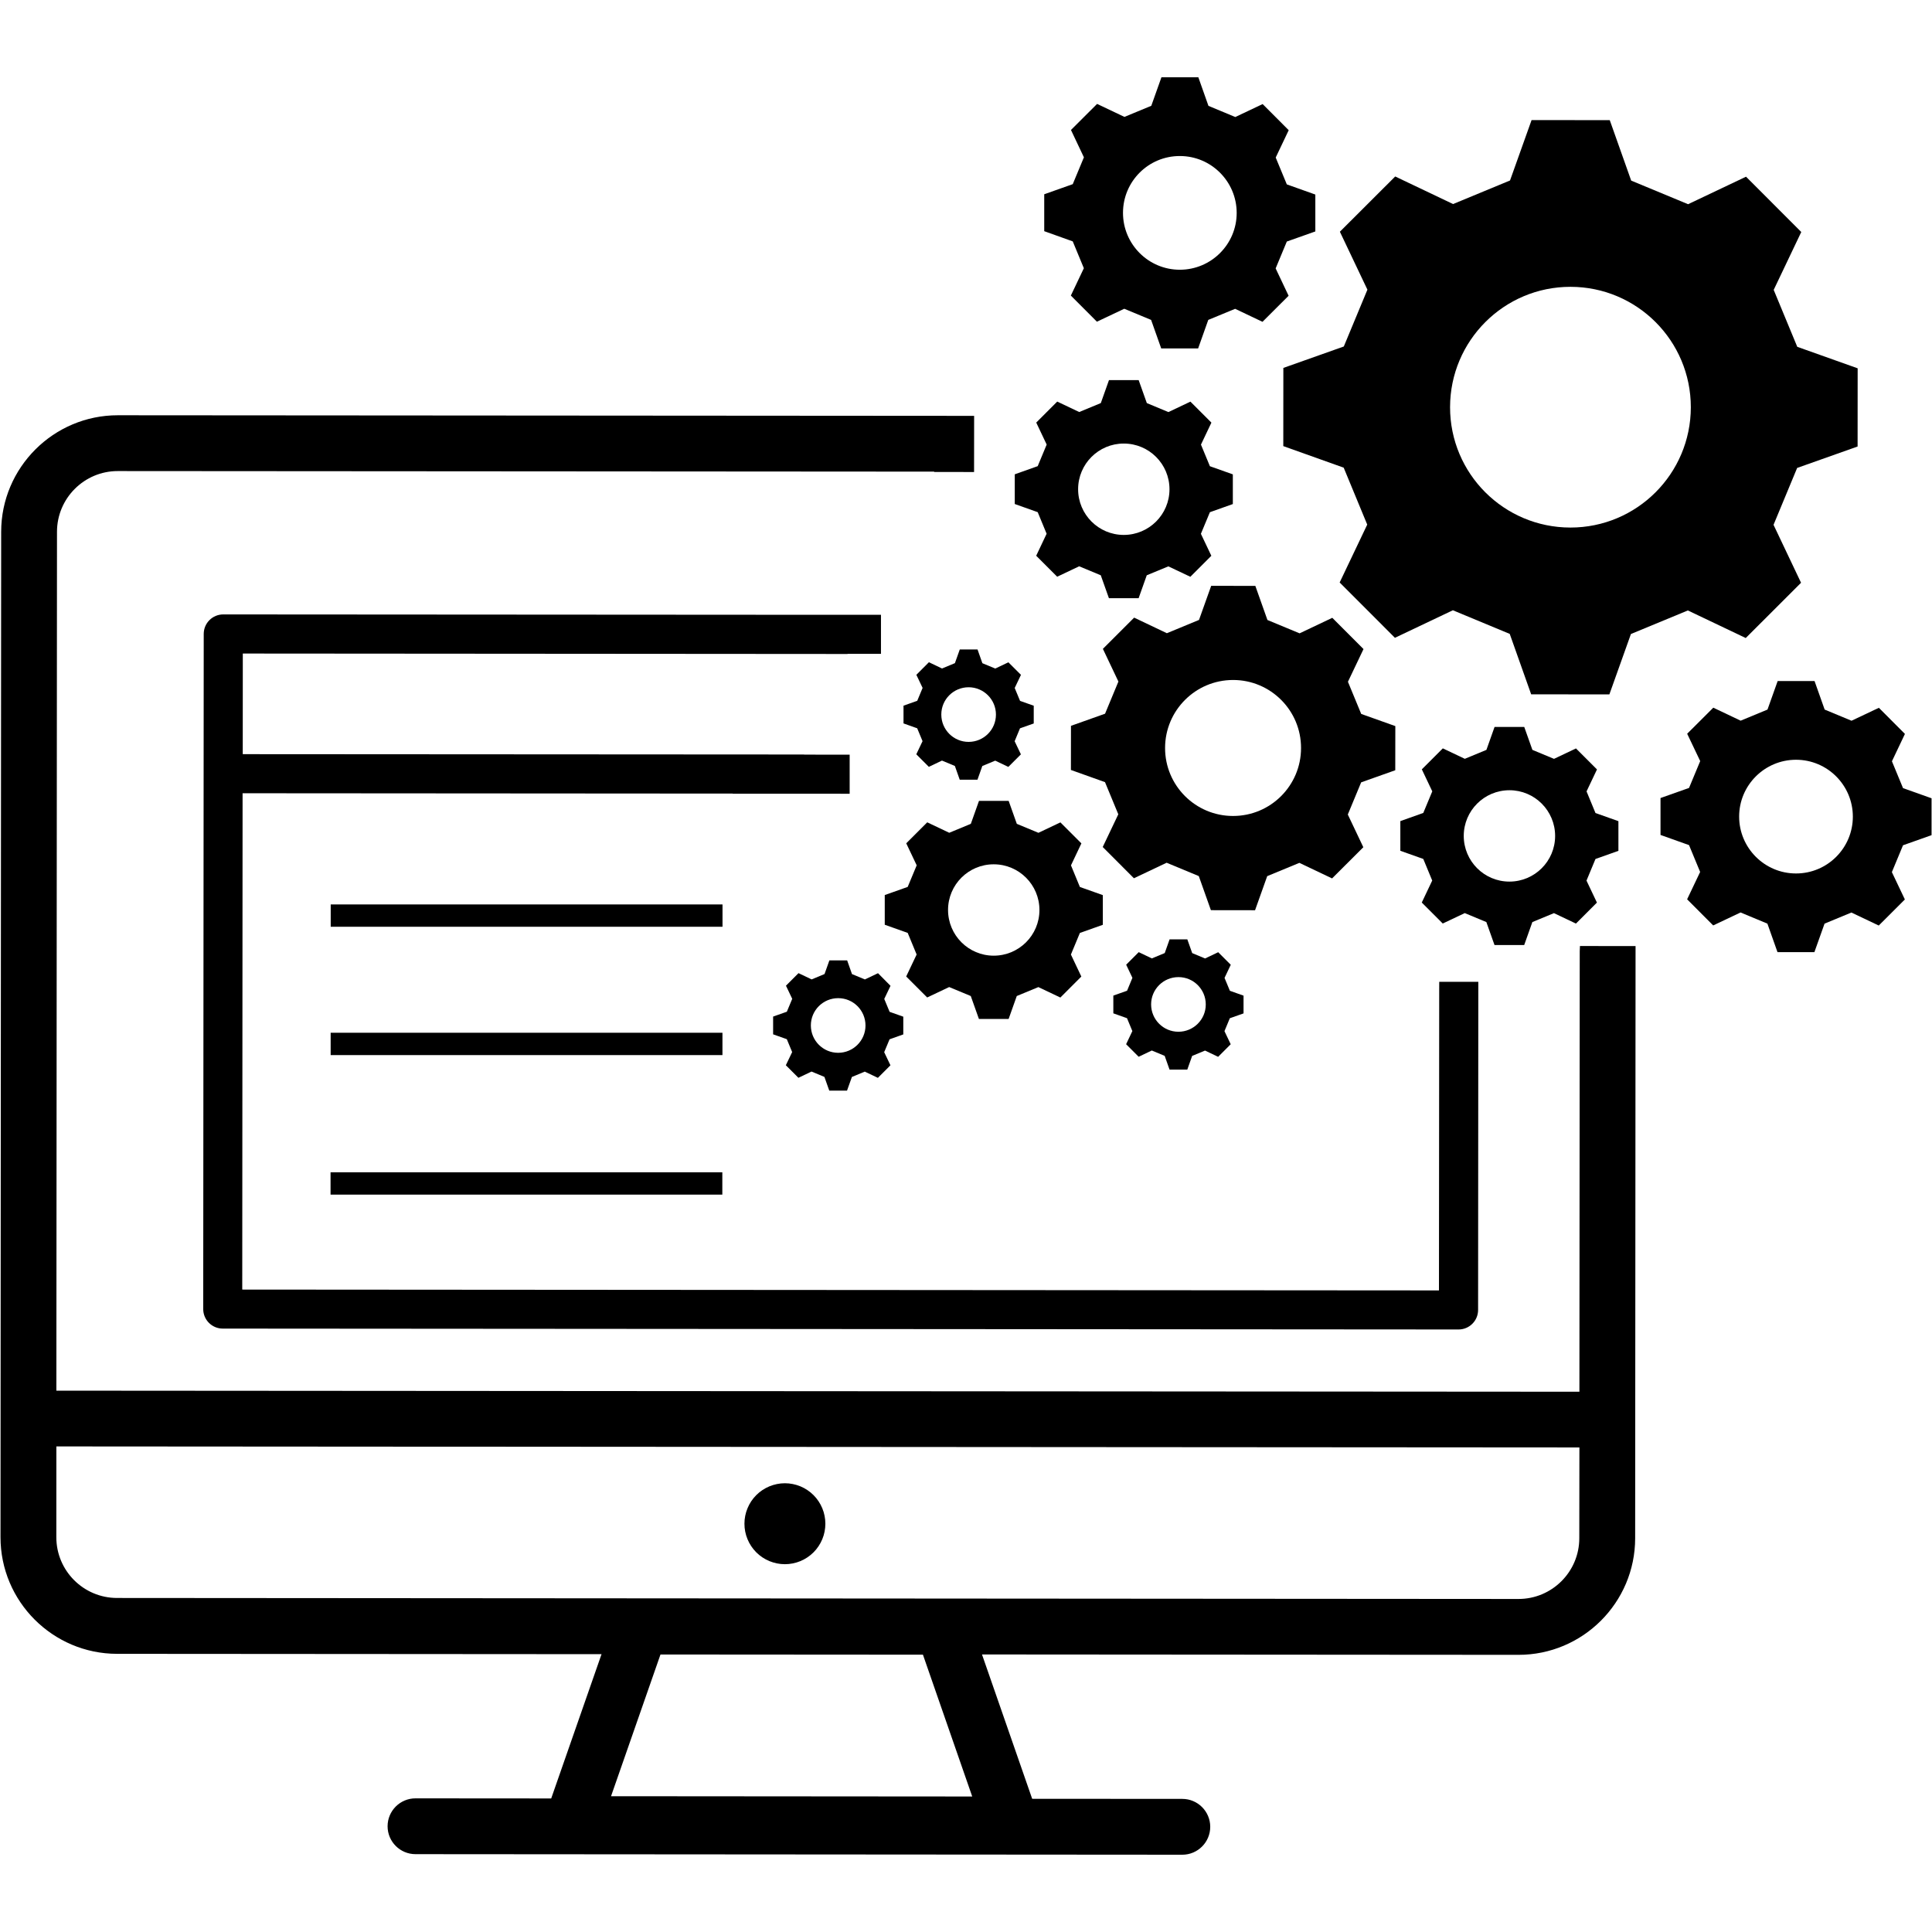
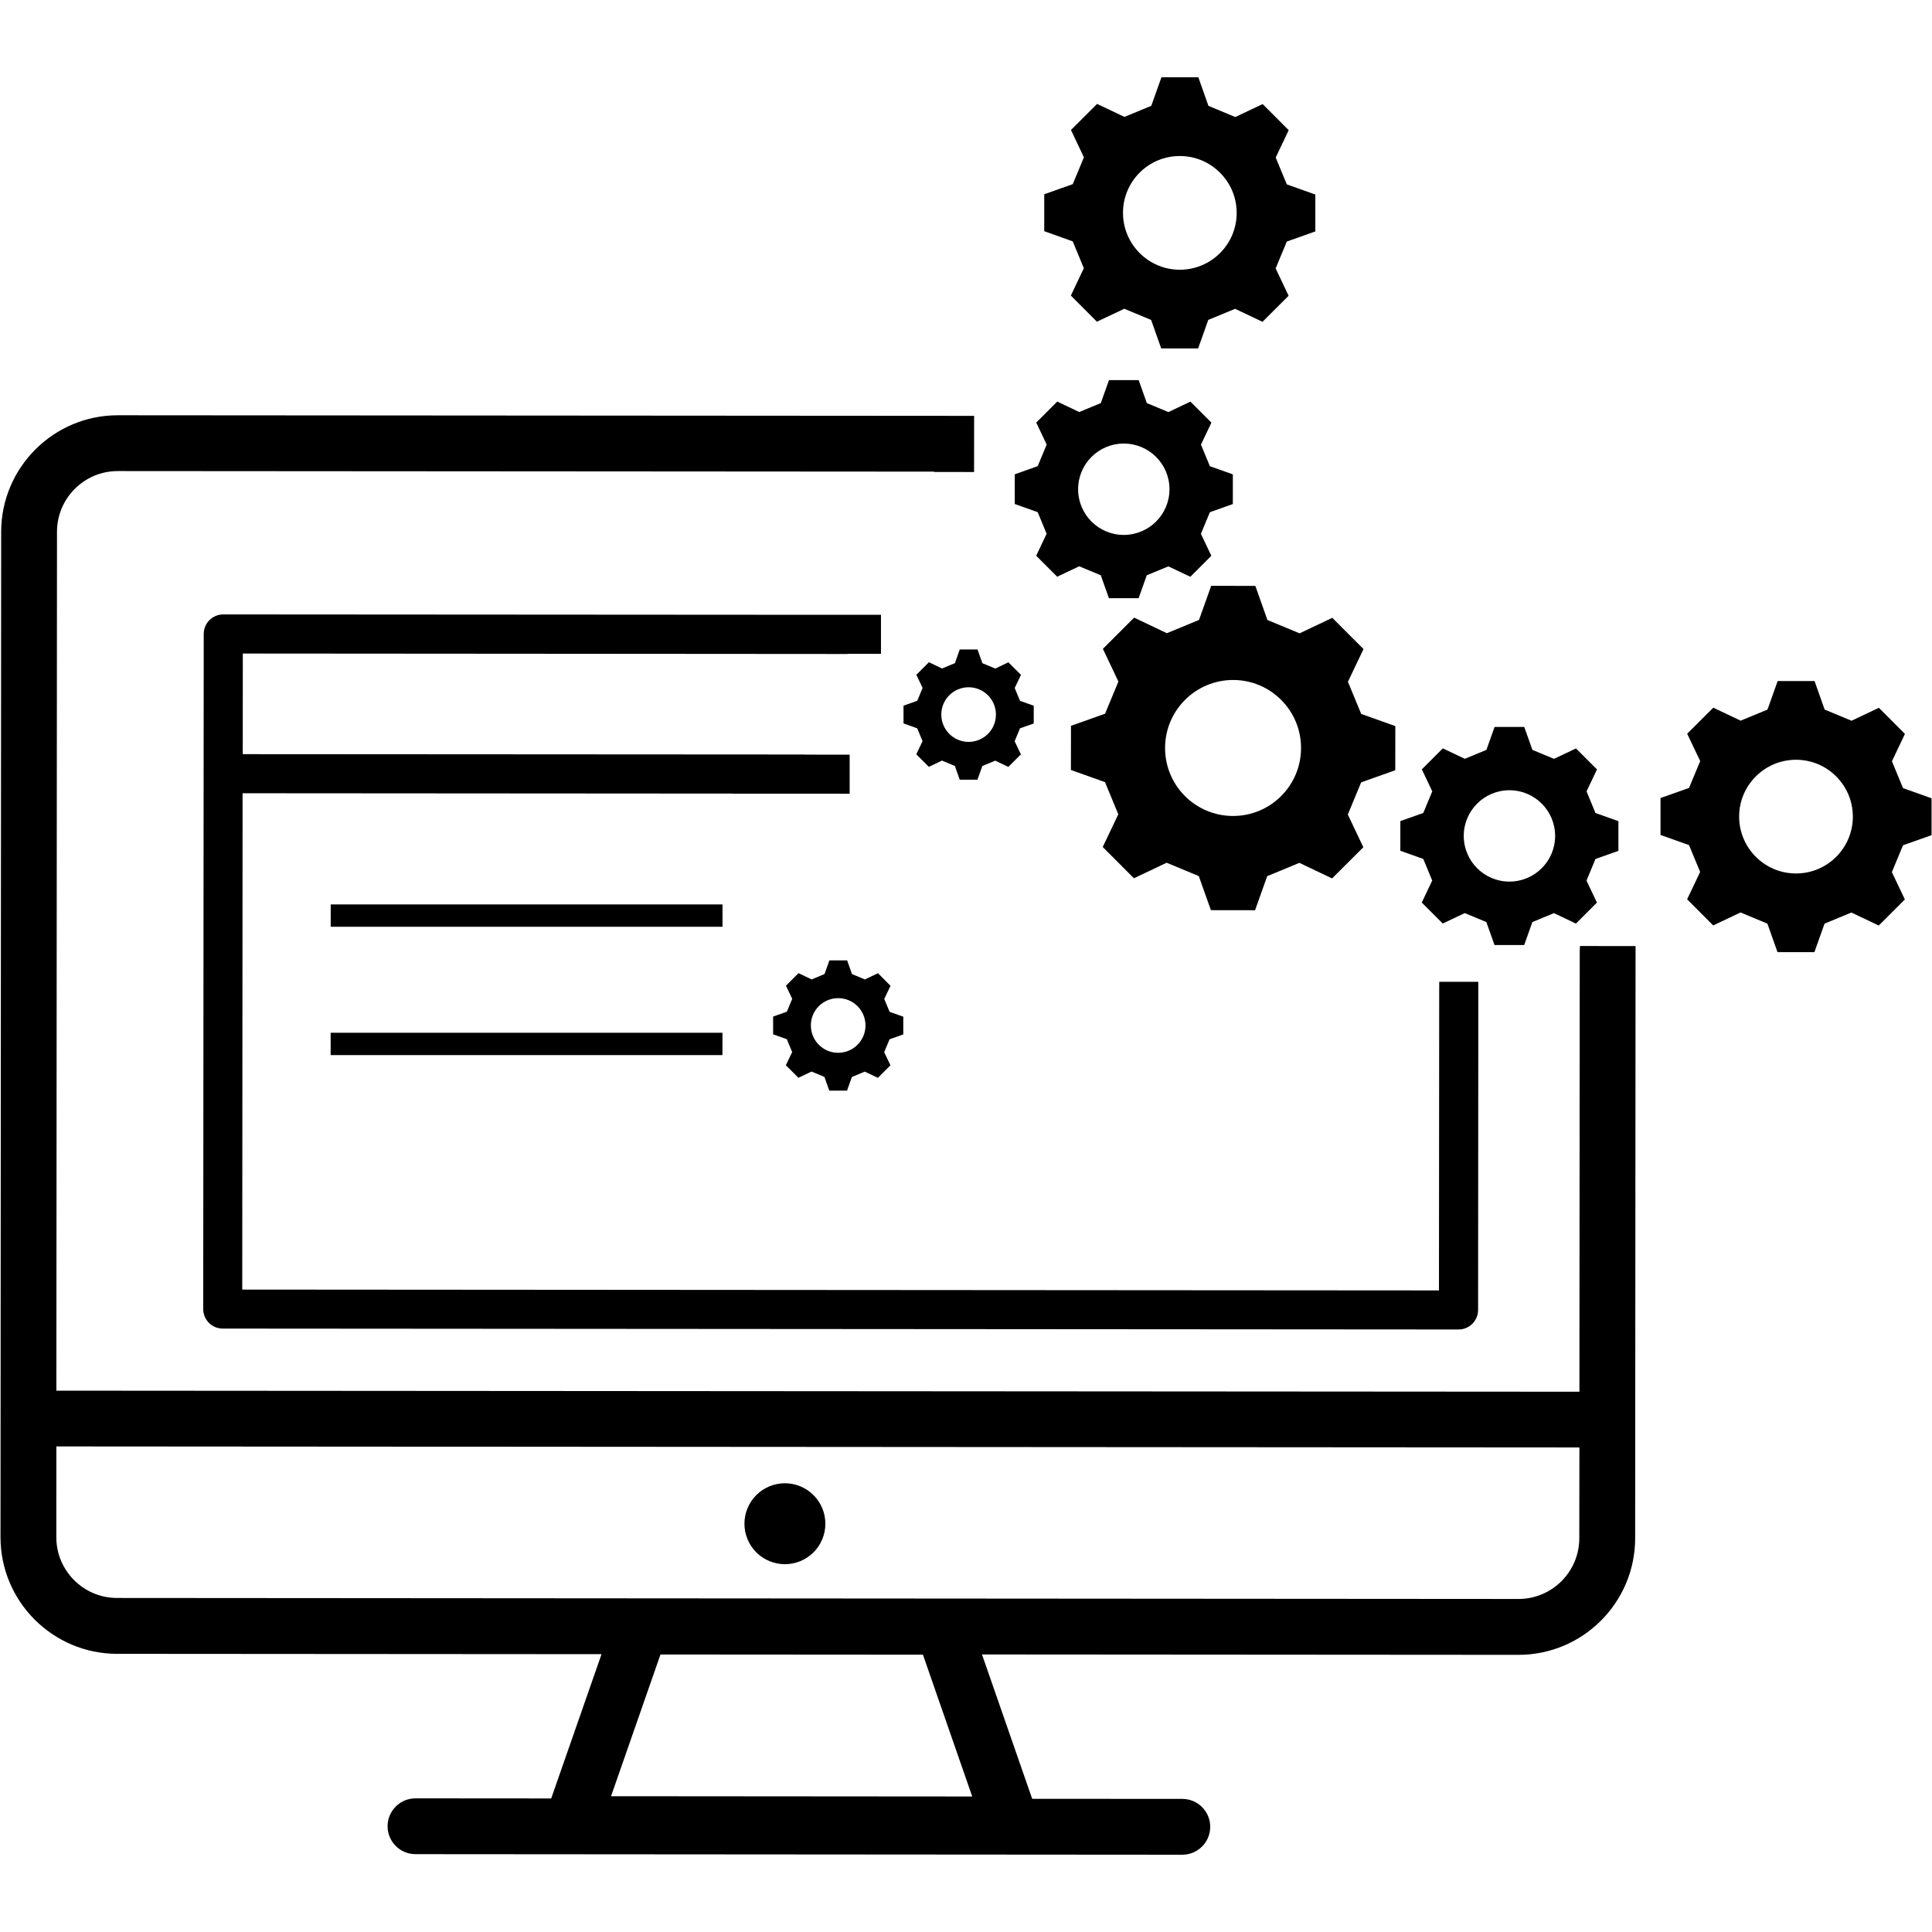
<svg xmlns="http://www.w3.org/2000/svg" width="500" zoomAndPan="magnify" viewBox="0 0 375 375" height="500" preserveAspectRatio="xMidYMid meet" version="1.0">
  <rect x="-37.5" width="450" fill="#ffffff" y="-37.5" height="450" fill-opacity="1" />
  <rect x="-37.5" width="450" fill="#ffffff" y="-37.5" height="450" fill-opacity="1" />
-   <path fill="#000000" d="M 260.832 67.254 L 249.098 71.414 C 249.098 78.984 249.098 79.008 249.086 86.59 L 260.809 90.773 C 262.629 95.184 263.551 97.414 265.379 101.824 L 260.027 113.059 C 265.379 118.422 265.402 118.434 270.754 123.797 L 282 118.453 C 286.41 120.285 288.629 121.207 293.039 123.039 L 297.199 134.77 C 304.773 134.77 304.797 134.77 312.379 134.781 L 316.562 123.059 C 320.969 121.238 323.203 120.316 327.613 118.488 L 338.848 123.84 C 344.211 118.488 344.219 118.465 349.582 113.113 L 344.242 101.867 C 346.074 97.457 346.992 95.238 348.824 90.828 L 360.559 86.668 C 360.559 79.094 360.559 79.074 360.57 71.488 L 348.848 67.316 C 347.027 62.91 346.105 60.676 344.273 56.266 L 349.625 45.031 C 344.273 39.668 344.254 39.66 338.902 34.297 L 327.656 39.637 C 323.246 37.805 321.023 36.887 316.613 35.055 L 312.453 23.32 C 304.883 23.32 304.859 23.32 297.277 23.309 L 293.094 35.031 C 288.684 36.852 286.453 37.773 282.043 39.605 L 270.809 34.254 C 265.445 39.605 265.434 39.625 260.07 44.977 L 265.414 56.223 C 263.582 60.621 262.652 62.844 260.832 67.254 Z M 304.84 55.672 C 317.742 55.684 328.195 66.148 328.188 79.051 C 328.176 91.953 317.711 102.41 304.805 102.398 C 291.902 102.387 281.449 91.934 281.457 79.031 C 281.469 66.125 291.934 55.66 304.84 55.672 Z M 304.84 55.672 " fill-opacity="1" fill-rule="nonzero" />
  <path fill="#000000" d="M 207.875 140.883 C 207.875 145.16 207.875 145.172 207.863 149.449 L 214.48 151.812 C 215.512 154.305 216.031 155.562 217.062 158.055 L 214.039 164.402 C 217.062 167.426 217.07 167.434 220.094 170.469 L 226.441 167.457 C 228.934 168.484 230.191 169.016 232.684 170.047 L 235.035 176.664 C 239.312 176.664 239.324 176.664 243.605 176.676 L 245.965 170.059 C 248.457 169.027 249.715 168.508 252.207 167.48 L 258.555 170.5 C 261.578 167.48 261.59 167.469 264.621 164.445 L 261.609 158.098 C 262.641 155.605 263.172 154.348 264.199 151.855 L 270.82 149.504 C 270.82 145.227 270.82 145.215 270.832 140.934 L 264.211 138.574 C 263.18 136.082 262.66 134.824 261.633 132.332 L 264.656 125.984 C 261.633 122.961 261.621 122.949 258.598 119.918 L 252.25 122.93 C 249.758 121.898 248.5 121.367 246.008 120.34 L 243.66 113.719 C 239.379 113.719 239.367 113.719 235.09 113.711 L 232.727 120.328 C 230.234 121.359 228.977 121.879 226.488 122.906 L 220.137 119.883 C 217.113 122.906 217.105 122.918 214.07 125.941 L 217.082 132.289 C 216.055 134.781 215.523 136.039 214.492 138.531 Z M 239.348 131.984 C 246.637 131.984 252.543 137.902 252.531 145.191 C 252.531 152.484 246.617 158.391 239.324 158.379 C 232.035 158.379 226.129 152.461 226.141 145.172 C 226.152 137.879 232.066 131.984 239.348 131.984 Z M 239.348 131.984 " fill-opacity="1" fill-rule="nonzero" />
-   <path fill="#000000" d="M 171.73 173.73 C 171.73 176.602 171.73 176.613 171.73 179.492 L 176.184 181.074 C 176.879 182.754 177.223 183.602 177.918 185.27 L 175.891 189.535 C 177.93 191.574 177.93 191.574 179.965 193.609 L 184.234 191.586 C 185.902 192.277 186.746 192.625 188.426 193.328 L 190.008 197.781 C 192.879 197.781 192.891 197.781 195.773 197.781 L 197.355 193.328 C 199.031 192.637 199.879 192.289 201.547 191.594 L 205.816 193.621 C 207.852 191.586 207.852 191.586 209.887 189.547 L 207.863 185.277 C 208.555 183.609 208.902 182.766 209.605 181.086 L 214.059 179.504 C 214.059 176.633 214.059 176.621 214.059 173.742 L 209.605 172.16 C 208.914 170.48 208.566 169.633 207.875 167.965 L 209.898 163.699 C 207.863 161.66 207.863 161.66 205.824 159.625 L 201.559 161.648 C 199.891 160.957 199.043 160.609 197.363 159.906 L 195.781 155.453 C 192.91 155.453 192.902 155.453 190.02 155.453 L 188.438 159.906 C 186.758 160.598 185.914 160.945 184.246 161.641 L 179.977 159.613 C 177.938 161.648 177.938 161.648 175.902 163.688 L 177.93 167.957 C 177.234 169.625 176.887 170.469 176.184 172.148 Z M 192.891 167.762 C 197.785 167.762 201.754 171.738 201.754 176.633 C 201.754 181.531 197.777 185.496 192.879 185.496 C 187.98 185.496 184.016 181.52 184.016 176.621 C 184.016 171.715 187.992 167.75 192.891 167.762 Z M 192.891 167.762 " fill-opacity="1" fill-rule="nonzero" />
  <path fill="#000000" d="M 314.133 165.148 C 314.133 162.277 314.133 162.266 314.133 159.387 L 309.68 157.805 C 308.988 156.125 308.641 155.281 307.949 153.609 L 309.973 149.344 C 307.938 147.305 307.938 147.305 305.898 145.27 L 301.633 147.293 C 299.965 146.602 299.117 146.254 297.438 145.551 L 295.855 141.098 C 292.984 141.098 292.977 141.098 290.094 141.098 L 288.512 145.551 C 286.832 146.242 285.988 146.59 284.32 147.285 L 280.051 145.258 C 278.012 147.293 278.012 147.293 275.977 149.332 L 278.004 153.602 C 277.309 155.27 276.961 156.113 276.258 157.793 L 271.805 159.375 C 271.805 162.246 271.805 162.258 271.805 165.137 L 276.258 166.719 C 276.953 168.398 277.297 169.246 277.992 170.914 L 275.965 175.184 C 278.004 177.219 278.004 177.219 280.039 179.254 L 284.309 177.23 C 285.977 177.922 286.82 178.27 288.5 178.973 L 290.082 183.426 C 292.953 183.426 292.965 183.426 295.848 183.426 L 297.43 178.973 C 299.105 178.281 299.953 177.934 301.621 177.238 L 305.891 179.266 C 307.926 177.23 307.926 177.23 309.961 175.191 L 307.938 170.926 C 308.629 169.254 308.977 168.41 309.68 166.73 Z M 292.977 171.117 C 288.078 171.117 284.113 167.145 284.113 162.246 C 284.113 157.348 288.09 153.383 292.984 153.383 C 297.883 153.383 301.848 157.359 301.848 162.258 C 301.848 167.152 297.871 171.117 292.977 171.117 Z M 292.977 171.117 " fill-opacity="1" fill-rule="nonzero" />
  <path fill="#000000" d="M 203.148 103.602 L 201.125 107.871 C 203.16 109.906 203.16 109.906 205.199 111.941 L 209.465 109.918 C 211.133 110.609 211.98 110.957 213.66 111.66 L 215.242 116.113 C 218.113 116.113 218.121 116.113 221.004 116.113 L 222.586 111.66 C 224.266 110.969 225.109 110.621 226.777 109.93 L 231.047 111.953 C 233.086 109.918 233.086 109.918 235.121 107.879 L 233.094 103.613 C 233.789 101.945 234.137 101.098 234.84 99.418 L 239.293 97.836 C 239.293 94.965 239.293 94.957 239.293 92.074 L 234.84 90.492 C 234.145 88.812 233.801 87.969 233.105 86.301 L 235.133 82.031 C 233.094 79.992 233.094 79.992 231.059 77.957 L 226.789 79.984 C 225.121 79.289 224.277 78.941 222.598 78.238 L 221.016 73.785 C 218.145 73.785 218.133 73.785 215.25 73.785 L 213.668 78.238 C 211.992 78.934 211.145 79.277 209.477 79.973 L 205.207 77.945 C 203.172 79.984 203.172 79.984 201.133 82.02 L 203.16 86.289 C 202.469 87.957 202.121 88.801 201.418 90.48 L 196.965 92.062 C 196.965 94.934 196.965 94.945 196.965 97.828 L 201.418 99.41 C 202.109 101.086 202.457 101.934 203.148 103.602 Z M 218.133 86.094 C 223.031 86.094 226.996 90.07 226.996 94.965 C 226.996 99.863 223.02 103.828 218.121 103.828 C 213.227 103.828 209.262 99.852 209.262 94.957 C 209.262 90.059 213.234 86.082 218.133 86.094 Z M 218.133 86.094 " fill-opacity="1" fill-rule="nonzero" />
  <path fill="#000000" d="M 210.375 52.062 L 207.852 57.371 C 210.375 59.906 210.387 59.906 212.91 62.441 L 218.219 59.93 C 220.301 60.797 221.352 61.23 223.43 62.094 L 225.391 67.633 C 228.969 67.633 228.977 67.633 232.555 67.633 L 234.523 62.094 C 236.605 61.238 237.656 60.797 239.738 59.941 L 245.047 62.465 C 247.582 59.941 247.582 59.93 250.117 57.406 L 247.602 52.098 C 248.469 50.016 248.902 48.965 249.77 46.883 L 255.305 44.922 C 255.305 41.348 255.305 41.336 255.305 37.762 L 249.77 35.789 C 248.914 33.711 248.469 32.66 247.613 30.578 L 250.137 25.27 C 247.613 22.734 247.602 22.734 245.078 20.199 L 239.77 22.715 C 237.688 21.848 236.637 21.414 234.559 20.547 L 232.598 15 C 229.023 15 229.012 15 225.434 15 L 223.465 20.535 C 221.383 21.391 220.332 21.836 218.254 22.691 L 212.945 20.168 C 210.41 22.691 210.41 22.703 207.875 25.227 L 210.387 30.535 C 209.52 32.617 209.086 33.668 208.219 35.746 L 202.684 37.707 C 202.684 41.285 202.684 41.293 202.684 44.871 L 208.219 46.852 C 209.086 48.934 209.52 49.984 210.375 52.062 Z M 229.012 30.285 C 235.098 30.285 240.039 35.238 240.039 41.328 C 240.039 47.414 235.09 52.355 229 52.355 C 222.91 52.355 217.973 47.406 217.973 41.316 C 217.973 35.215 222.91 30.277 229.012 30.285 Z M 229.012 30.285 " fill-opacity="1" fill-rule="nonzero" />
  <path fill="#000000" d="M 374.914 162.105 C 374.914 158.531 374.914 158.52 374.914 154.945 L 369.375 152.973 C 368.52 150.891 368.078 149.84 367.223 147.762 L 369.746 142.453 C 367.223 139.918 367.211 139.918 364.688 137.383 L 359.379 139.895 C 357.297 139.027 356.246 138.594 354.164 137.727 L 352.203 132.191 C 348.629 132.191 348.617 132.191 345.043 132.191 L 343.07 137.727 C 340.992 138.586 339.941 139.027 337.859 139.883 L 332.551 137.359 C 330.016 139.883 330.016 139.895 327.48 142.418 L 330.008 147.727 C 329.141 149.809 328.707 150.859 327.84 152.938 L 322.305 154.898 C 322.305 158.477 322.305 158.488 322.305 162.062 L 327.84 164.035 C 328.695 166.113 329.141 167.164 329.996 169.246 L 327.469 174.555 C 329.996 177.09 330.004 177.09 332.531 179.625 L 337.84 177.109 C 339.918 177.977 340.969 178.41 343.051 179.277 L 345.012 184.812 C 348.586 184.812 348.598 184.812 352.172 184.812 L 354.145 179.277 C 356.223 178.422 357.273 177.977 359.355 177.121 L 364.664 179.645 C 367.199 177.121 367.199 177.109 369.734 174.586 L 367.211 169.277 C 368.078 167.195 368.512 166.145 369.375 164.066 Z M 348.598 169.539 C 342.508 169.539 337.566 164.586 337.566 158.496 C 337.566 152.41 342.52 147.469 348.609 147.469 C 354.695 147.469 359.637 152.418 359.637 158.508 C 359.637 164.598 354.695 169.547 348.598 169.539 Z M 348.598 169.539 " fill-opacity="1" fill-rule="nonzero" />
  <path fill="#000000" d="M 170.422 188.898 L 167.875 190.109 C 166.879 189.699 166.367 189.484 165.371 189.07 L 164.43 186.406 C 162.707 186.406 162.707 186.406 160.984 186.406 L 160.043 189.059 C 159.043 189.473 158.535 189.676 157.539 190.102 L 154.992 188.887 C 153.777 190.102 153.77 190.102 152.555 191.324 L 153.77 193.871 C 153.355 194.867 153.141 195.375 152.727 196.375 L 150.062 197.316 C 150.062 199.039 150.062 199.039 150.062 200.762 L 152.719 201.703 C 153.129 202.699 153.336 203.211 153.758 204.207 L 152.531 206.762 C 153.746 207.977 153.746 207.988 154.973 209.199 L 157.516 207.988 C 158.512 208.398 159.023 208.617 160.02 209.027 L 160.961 211.691 C 162.684 211.691 162.684 211.691 164.406 211.691 L 165.352 209.039 C 166.348 208.625 166.855 208.422 167.852 208 L 170.398 209.211 C 171.613 208 171.621 208 172.836 206.773 L 171.621 204.227 C 172.035 203.23 172.25 202.723 172.664 201.727 L 175.328 200.781 C 175.328 199.059 175.328 199.059 175.328 197.336 L 172.672 196.395 C 172.262 195.398 172.055 194.891 171.633 193.891 L 172.848 191.348 C 171.633 190.109 171.633 190.109 170.422 188.898 Z M 162.684 204.348 C 159.758 204.348 157.387 201.973 157.387 199.039 C 157.387 196.102 159.758 193.742 162.695 193.742 C 165.621 193.742 167.992 196.113 167.992 199.051 C 167.992 201.973 165.609 204.348 162.684 204.348 Z M 162.684 204.348 " fill-opacity="1" fill-rule="nonzero" />
-   <path fill="#000000" d="M 241.371 196.699 C 241.371 194.977 241.371 194.977 241.371 193.254 L 238.719 192.309 C 238.305 191.312 238.102 190.805 237.68 189.809 L 238.891 187.262 C 237.68 186.047 237.68 186.039 236.453 184.824 L 233.906 186.039 C 232.91 185.625 232.402 185.41 231.406 184.996 L 230.461 182.332 C 228.738 182.332 228.738 182.332 227.016 182.332 L 226.074 184.988 C 225.078 185.398 224.57 185.605 223.57 186.027 L 221.027 184.812 C 219.812 186.027 219.801 186.027 218.59 187.25 L 219.801 189.797 C 219.391 190.793 219.172 191.305 218.762 192.301 L 216.098 193.242 C 216.098 194.965 216.098 194.965 216.098 196.688 L 218.75 197.629 C 219.164 198.625 219.367 199.137 219.789 200.133 L 218.578 202.68 C 219.789 203.891 219.789 203.902 221.016 205.117 L 223.562 203.902 C 224.559 204.316 225.066 204.531 226.062 204.941 L 227.008 207.609 C 228.73 207.609 228.73 207.609 230.453 207.609 L 231.395 204.953 C 232.391 204.543 232.898 204.336 233.898 203.914 L 236.441 205.129 C 237.656 203.914 237.668 203.914 238.879 202.688 L 237.668 200.145 C 238.078 199.148 238.297 198.637 238.707 197.641 Z M 228.73 200.262 C 225.805 200.262 223.43 197.891 223.43 194.953 C 223.43 192.02 225.805 189.656 228.738 189.656 C 231.664 189.656 234.039 192.027 234.039 194.965 C 234.039 197.902 231.652 200.262 228.73 200.262 Z M 228.73 200.262 " fill-opacity="1" fill-rule="nonzero" />
  <path fill="#000000" d="M 185.348 128.715 C 184.352 129.125 183.844 129.332 182.848 129.754 L 180.301 128.539 C 179.086 129.754 179.078 129.754 177.863 130.98 L 179.078 133.523 C 178.664 134.52 178.449 135.031 178.035 136.027 L 175.371 136.969 C 175.371 138.691 175.371 138.691 175.371 140.414 L 178.027 141.359 C 178.438 142.355 178.645 142.863 179.066 143.859 L 177.852 146.406 C 179.066 147.621 179.066 147.629 180.289 148.844 L 182.836 147.629 C 183.832 148.043 184.344 148.258 185.34 148.672 L 186.281 151.336 C 188.004 151.336 188.004 151.336 189.727 151.336 L 190.668 148.68 C 191.664 148.27 192.176 148.062 193.172 147.641 L 195.719 148.855 C 196.93 147.641 196.941 147.641 198.156 146.418 L 196.941 143.871 C 197.355 142.875 197.57 142.367 197.98 141.367 L 200.648 140.426 C 200.648 138.703 200.648 138.703 200.648 136.98 L 197.992 136.039 C 197.582 135.043 197.375 134.531 196.953 133.535 L 198.168 130.988 C 196.953 129.777 196.953 129.766 195.727 128.551 L 193.184 129.766 C 192.188 129.355 191.676 129.137 190.68 128.727 L 189.738 126.059 C 188.016 126.059 188.016 126.059 186.293 126.059 Z M 193.312 138.703 C 193.312 141.629 190.941 144 188.004 144 C 185.078 144 182.707 141.629 182.707 138.691 C 182.707 135.758 185.078 133.395 188.016 133.395 C 190.941 133.406 193.312 135.777 193.312 138.703 Z M 193.312 138.703 " fill-opacity="1" fill-rule="nonzero" />
  <path fill="#000000" d="M 157.559 119.332 L 43.336 119.258 C 41.246 119.258 39.543 120.945 39.543 123.047 L 39.445 254.086 C 39.445 256.176 41.137 257.879 43.238 257.879 L 283.105 258.051 C 285.195 258.051 286.898 256.359 286.898 254.258 L 286.941 190.566 L 279.355 190.566 L 279.348 192.168 L 279.301 250.469 L 47.02 250.305 L 47.086 153.969 L 142.219 154.035 L 142.219 154.055 L 164.918 154.066 L 164.918 146.48 L 156.074 146.473 C 156.074 146.461 156.086 146.449 156.086 146.449 L 47.117 146.383 L 47.129 126.852 L 164.504 126.938 C 164.504 126.926 164.516 126.914 164.516 126.914 L 170.996 126.914 L 170.996 119.332 Z M 157.559 119.332 " fill-opacity="1" fill-rule="nonzero" />
  <path fill="#000000" d="M 306.625 184.641 L 306.562 270.133 L 10.941 269.926 L 11.062 103.223 C 11.062 96.711 16.359 91.422 22.871 91.434 L 181.32 91.543 L 181.32 91.609 L 189.066 91.617 L 189.078 80.719 L 22.883 80.602 C 10.402 80.59 0.238 90.742 0.227 103.223 L 0.098 298.355 C 0.086 310.836 10.238 320.996 22.719 321.008 L 116.758 321.074 L 106.988 349.078 L 80.648 349.059 C 77.66 349.059 75.23 351.484 75.23 354.477 C 75.23 357.465 77.66 359.891 80.648 359.891 L 229.488 360 C 232.477 360 234.906 357.574 234.906 354.582 C 234.906 351.594 232.477 349.164 229.488 349.164 L 200.344 349.145 L 190.605 321.129 L 294.73 321.203 C 307.211 321.215 317.375 311.062 317.383 298.582 L 317.461 183.633 L 306.668 183.621 Z M 188.707 348.699 L 118.602 348.645 L 128.199 321.137 L 179.141 321.172 Z M 306.539 298.57 C 306.539 305.082 301.242 310.367 294.73 310.359 L 22.719 310.164 C 16.207 310.164 10.922 304.867 10.934 298.355 L 10.941 280.75 L 306.562 280.953 Z M 306.539 298.57 " fill-opacity="1" fill-rule="nonzero" />
  <path fill="#000000" d="M 64.191 175.551 L 140.238 175.551 L 140.238 179.883 L 64.191 179.883 Z M 64.191 175.551 " fill-opacity="1" fill-rule="nonzero" />
  <path fill="#000000" d="M 64.18 200.457 L 140.227 200.457 L 140.227 204.793 L 64.18 204.793 Z M 64.18 200.457 " fill-opacity="1" fill-rule="nonzero" />
-   <path fill="#000000" d="M 64.16 227.543 L 140.203 227.543 L 140.203 231.875 L 64.16 231.875 Z M 64.16 227.543 " fill-opacity="1" fill-rule="nonzero" />
  <path fill="#000000" d="M 160.203 295.754 C 160.203 296.27 160.152 296.781 160.051 297.285 C 159.953 297.793 159.805 298.285 159.605 298.762 C 159.41 299.234 159.168 299.688 158.879 300.117 C 158.594 300.547 158.27 300.945 157.902 301.309 C 157.539 301.672 157.141 302 156.711 302.285 C 156.285 302.57 155.832 302.812 155.355 303.012 C 154.879 303.207 154.387 303.355 153.883 303.457 C 153.375 303.559 152.863 303.609 152.348 303.609 C 151.832 303.609 151.324 303.559 150.816 303.457 C 150.312 303.355 149.82 303.207 149.344 303.012 C 148.867 302.812 148.414 302.57 147.984 302.285 C 147.555 302 147.16 301.672 146.793 301.309 C 146.43 300.945 146.105 300.547 145.816 300.117 C 145.531 299.688 145.289 299.234 145.094 298.762 C 144.895 298.285 144.746 297.793 144.645 297.285 C 144.543 296.781 144.496 296.27 144.496 295.754 C 144.496 295.238 144.543 294.727 144.645 294.223 C 144.746 293.715 144.895 293.223 145.094 292.75 C 145.289 292.273 145.531 291.82 145.816 291.391 C 146.105 290.961 146.43 290.566 146.793 290.199 C 147.16 289.836 147.555 289.508 147.984 289.223 C 148.414 288.938 148.867 288.695 149.344 288.496 C 149.82 288.301 150.312 288.152 150.816 288.051 C 151.324 287.949 151.832 287.898 152.348 287.898 C 152.863 287.898 153.375 287.949 153.883 288.051 C 154.387 288.152 154.879 288.301 155.355 288.496 C 155.832 288.695 156.285 288.938 156.711 289.223 C 157.141 289.508 157.539 289.836 157.902 290.199 C 158.27 290.566 158.594 290.961 158.879 291.391 C 159.168 291.82 159.41 292.273 159.605 292.75 C 159.805 293.223 159.953 293.715 160.051 294.223 C 160.152 294.727 160.203 295.238 160.203 295.754 Z M 160.203 295.754 " fill-opacity="1" fill-rule="nonzero" />
</svg>